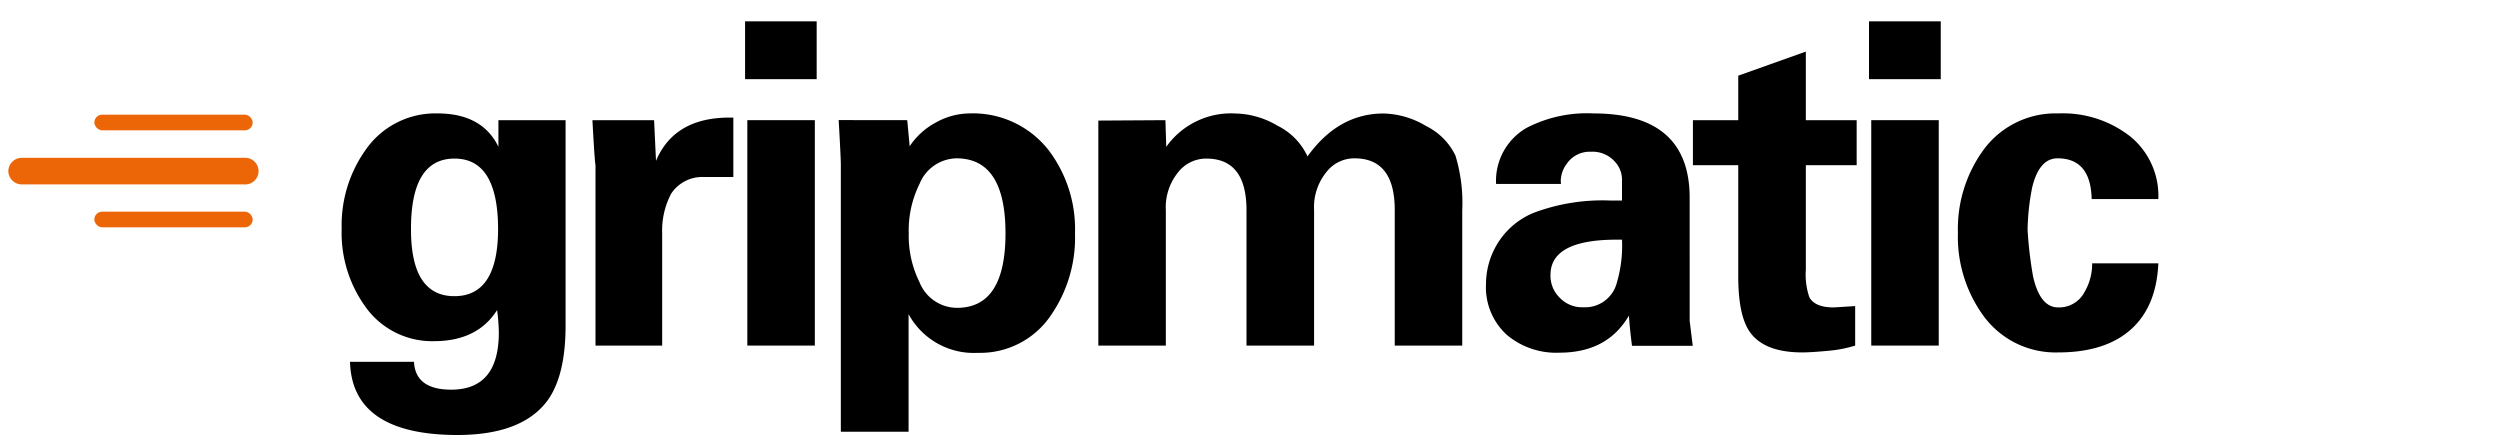
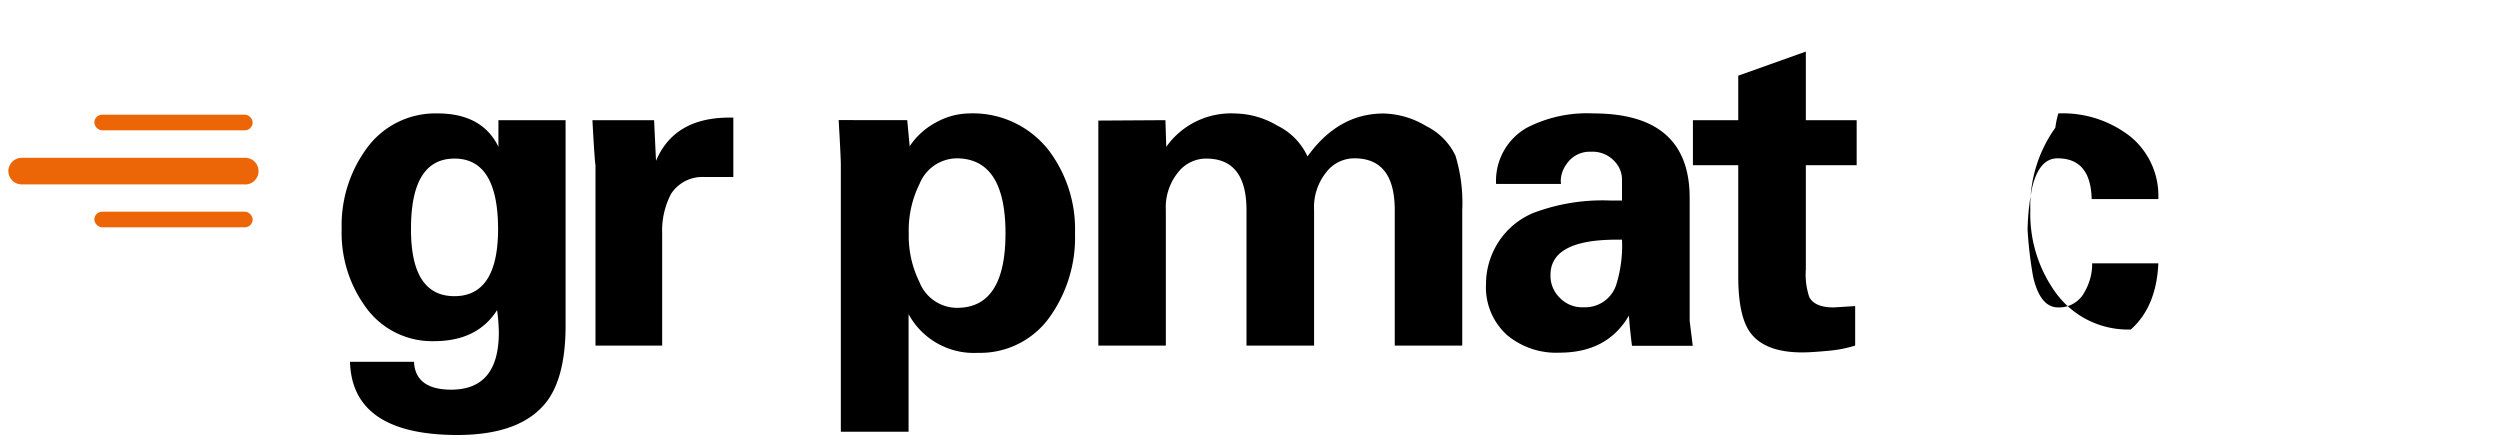
<svg xmlns="http://www.w3.org/2000/svg" id="Livello_1" data-name="Livello 1" viewBox="0 0 300 53">
  <g id="gripmatic">
    <g>
      <path d="M1,20.53a1.61,1.61,0,0,1,1.63-1.59H29.3a1.6,1.6,0,1,1,0,3.19H2.63A1.62,1.62,0,0,1,1,20.53Z" style="fill: #ec6608" />
      <rect x="11.32" y="13.76" width="19" height="1.88" rx="0.94" style="fill: #ec6608" />
      <rect x="11.32" y="25.4" width="19" height="1.88" rx="0.94" style="fill: #ec6608" />
    </g>
    <g>
      <path d="M67.87,14.42V39.05q0,6-2.16,9-3.06,4.16-10.89,4.15h-.21Q42.25,52.08,42,43.42h7.68c.11,2.22,1.6,3.34,4.47,3.34q5.72,0,5.71-6.89a21.69,21.69,0,0,0-.21-2.66q-2.37,3.74-7.6,3.73a9.8,9.8,0,0,1-8.29-4.26A15.12,15.12,0,0,1,41,27.47a15.6,15.6,0,0,1,2.92-9.55,10.17,10.17,0,0,1,8.57-4.31q5.37,0,7.32,4V14.42ZM49.32,27.54q0,8,5.21,8t5.24-8q0-8.52-5.24-8.51T49.32,27.54Z" />
      <path d="M71.09,14.42h7.4l.23,4.88q2.19-5.19,8.82-5.19H88v7.13H84.46a4.48,4.48,0,0,0-3.92,2A9.49,9.49,0,0,0,79.46,28V41.47h-8l0-21.65Q71.36,19.37,71.09,14.42Z" />
-       <path d="M89.41,2.56H98V9.5H89.41Zm.27,11.86h8.1V41.47h-8.1Z" />
      <path d="M108.87,14.42l.29,3.13a8.71,8.71,0,0,1,3.18-2.87,8.42,8.42,0,0,1,4-1.07,11.52,11.52,0,0,1,9.5,4.42A15.66,15.66,0,0,1,129,28a16.38,16.38,0,0,1-2.84,9.76,10.23,10.23,0,0,1-8.79,4.58,8.91,8.91,0,0,1-8.34-4.64V51.81h-8.13v-32c0-.65-.09-2.45-.26-5.4ZM109.05,28a12.51,12.51,0,0,0,1.29,5.86,4.86,4.86,0,0,0,4.51,3.08q5.81,0,5.81-8.94T114.85,19a4.88,4.88,0,0,0-4.51,3.08A12.52,12.52,0,0,0,109.05,28Z" />
      <path d="M139.85,14.42l.1,3.2a9.52,9.52,0,0,1,8.32-4,10.17,10.17,0,0,1,5,1.45,7.7,7.7,0,0,1,3.63,3.7q3.71-5.16,9.15-5.15a10.33,10.33,0,0,1,5.11,1.52,7.59,7.59,0,0,1,3.5,3.55,19.49,19.49,0,0,1,.81,6.53V41.47h-8.1V25.21q0-6.21-4.83-6.21a4.23,4.23,0,0,0-3.38,1.66,6.67,6.67,0,0,0-1.47,4.55V41.47h-8.11V25.23c0-4.14-1.61-6.2-4.83-6.2a4.27,4.27,0,0,0-3.38,1.65,6.67,6.67,0,0,0-1.47,4.55V41.47h-8.1v-27Z" />
      <path d="M187.32,22.07h-7.79a7.32,7.32,0,0,1,3.67-6.73,15.75,15.75,0,0,1,8-1.73q11.56,0,11.56,10.13V38.5l.37,3h-7.29c-.18-1.38-.3-2.59-.37-3.63q-2.58,4.44-8.3,4.45a9.19,9.19,0,0,1-6.32-2.11,7.71,7.71,0,0,1-2.53-6.12,9.3,9.3,0,0,1,1-4.18,9.16,9.16,0,0,1,4.74-4.38,23.53,23.53,0,0,1,9.1-1.47h1.48V21.52a3.12,3.12,0,0,0-.82-2.08,3.57,3.57,0,0,0-2.91-1.23A3.32,3.32,0,0,0,188,19.67a3.52,3.52,0,0,0-.71,2.06Zm7.32,6.69H194q-7.93,0-7.94,4.22a3.66,3.66,0,0,0,1.12,2.76A3.69,3.69,0,0,0,190,36.87,3.92,3.92,0,0,0,194,34,15.78,15.78,0,0,0,194.64,28.76Z" />
      <path d="M203.15,14.42h5.44V9.08l8.11-2.89v8.23h6.1v5.4h-6.1V32.37a8.38,8.38,0,0,0,.42,3.29c.44.82,1.41,1.23,2.92,1.23l2.58-.16v4.74a15,15,0,0,1-3.06.61c-1.47.14-2.57.21-3.28.21-3,0-5.07-.79-6.24-2.37-1-1.37-1.45-3.63-1.45-6.79V19.82h-5.44Z" />
-       <path d="M224.28,2.56h8.61V9.5h-8.61Zm.27,11.86h8.1V41.47h-8.1Z" />
-       <path d="M259,23.89h-8c-.07-3.26-1.44-4.89-4.09-4.89q-2.21,0-3.05,3.5a28,28,0,0,0-.55,5.08,48.07,48.07,0,0,0,.66,5.6c.56,2.48,1.57,3.71,3,3.71a3.44,3.44,0,0,0,3.17-1.84,6.69,6.69,0,0,0,.92-3.45H259c-.15,3.46-1.24,6.1-3.3,7.94s-5,2.75-8.69,2.75a10.71,10.71,0,0,1-9.06-4.48,16.11,16.11,0,0,1-3-9.86,16.12,16.12,0,0,1,3-9.87A10.72,10.72,0,0,1,247,13.61a13.13,13.13,0,0,1,8.69,2.81A9.2,9.2,0,0,1,259,23.89Z" />
+       <path d="M259,23.89h-8c-.07-3.26-1.44-4.89-4.09-4.89q-2.21,0-3.05,3.5a28,28,0,0,0-.55,5.08,48.07,48.07,0,0,0,.66,5.6c.56,2.48,1.57,3.71,3,3.71a3.44,3.44,0,0,0,3.17-1.84,6.69,6.69,0,0,0,.92-3.45H259c-.15,3.46-1.24,6.1-3.3,7.94a10.71,10.71,0,0,1-9.06-4.48,16.11,16.11,0,0,1-3-9.86,16.12,16.12,0,0,1,3-9.87A10.72,10.72,0,0,1,247,13.61a13.13,13.13,0,0,1,8.69,2.81A9.2,9.2,0,0,1,259,23.89Z" />
    </g>
  </g>
</svg>